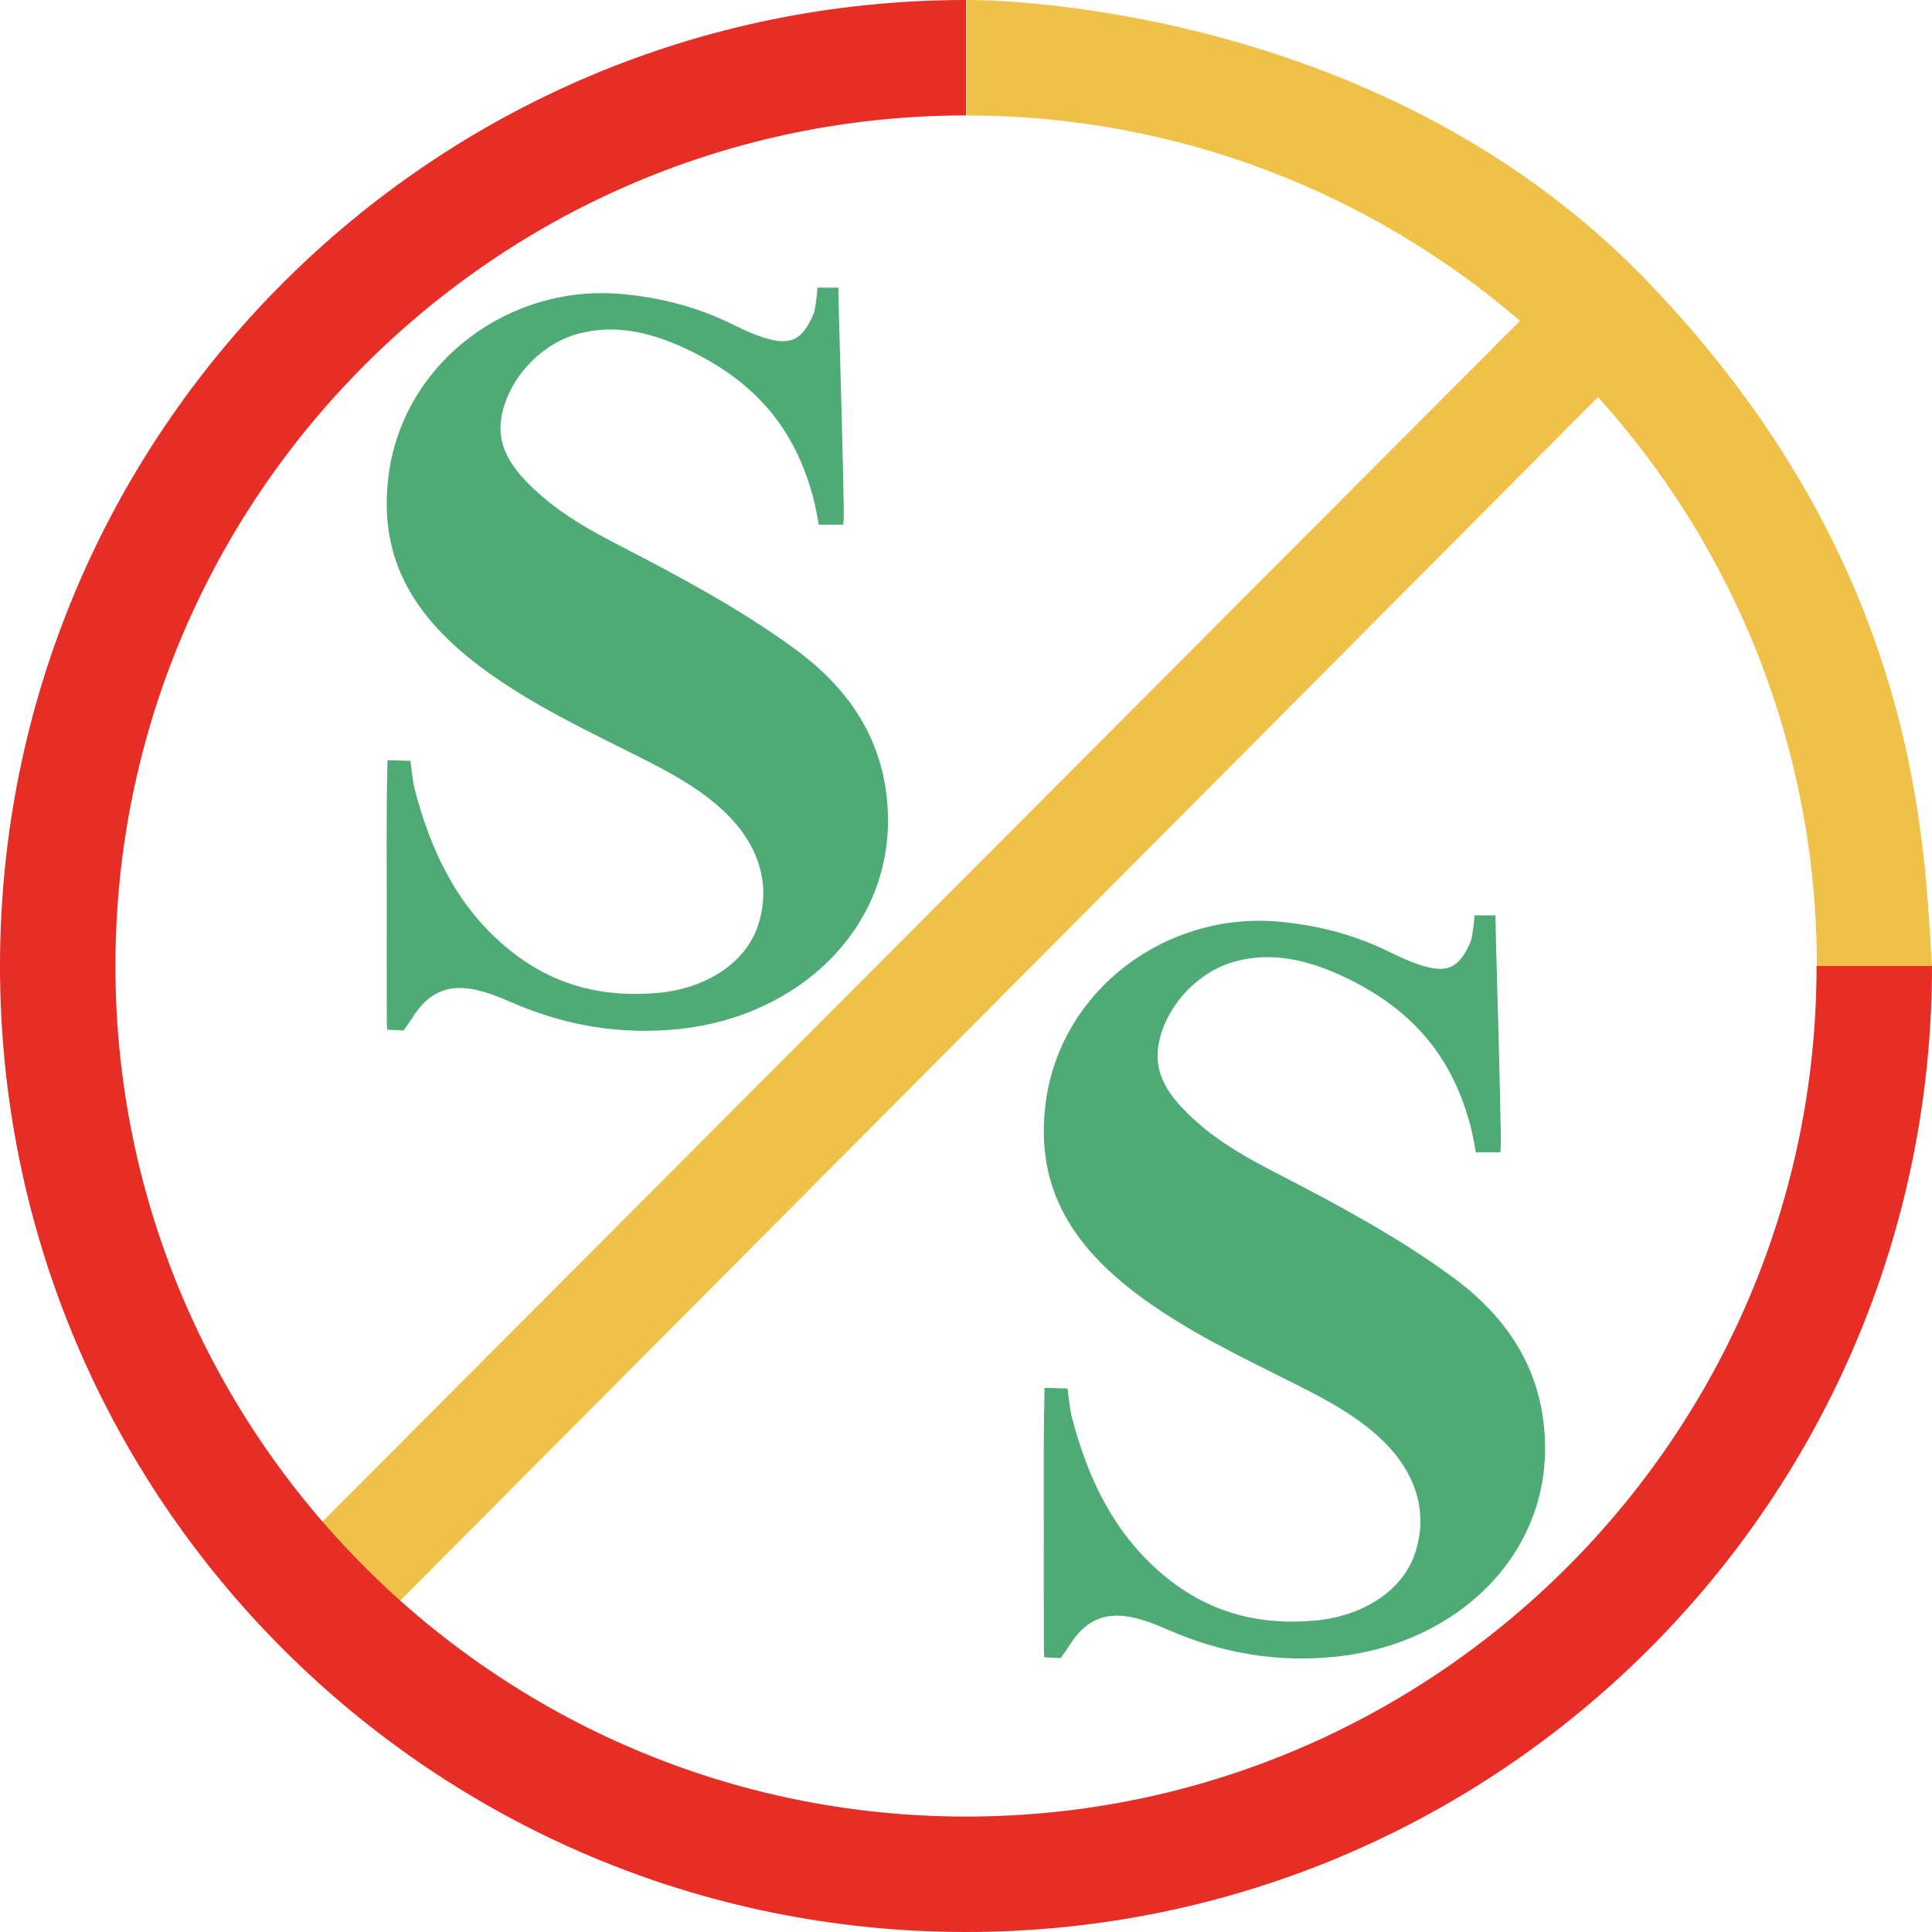
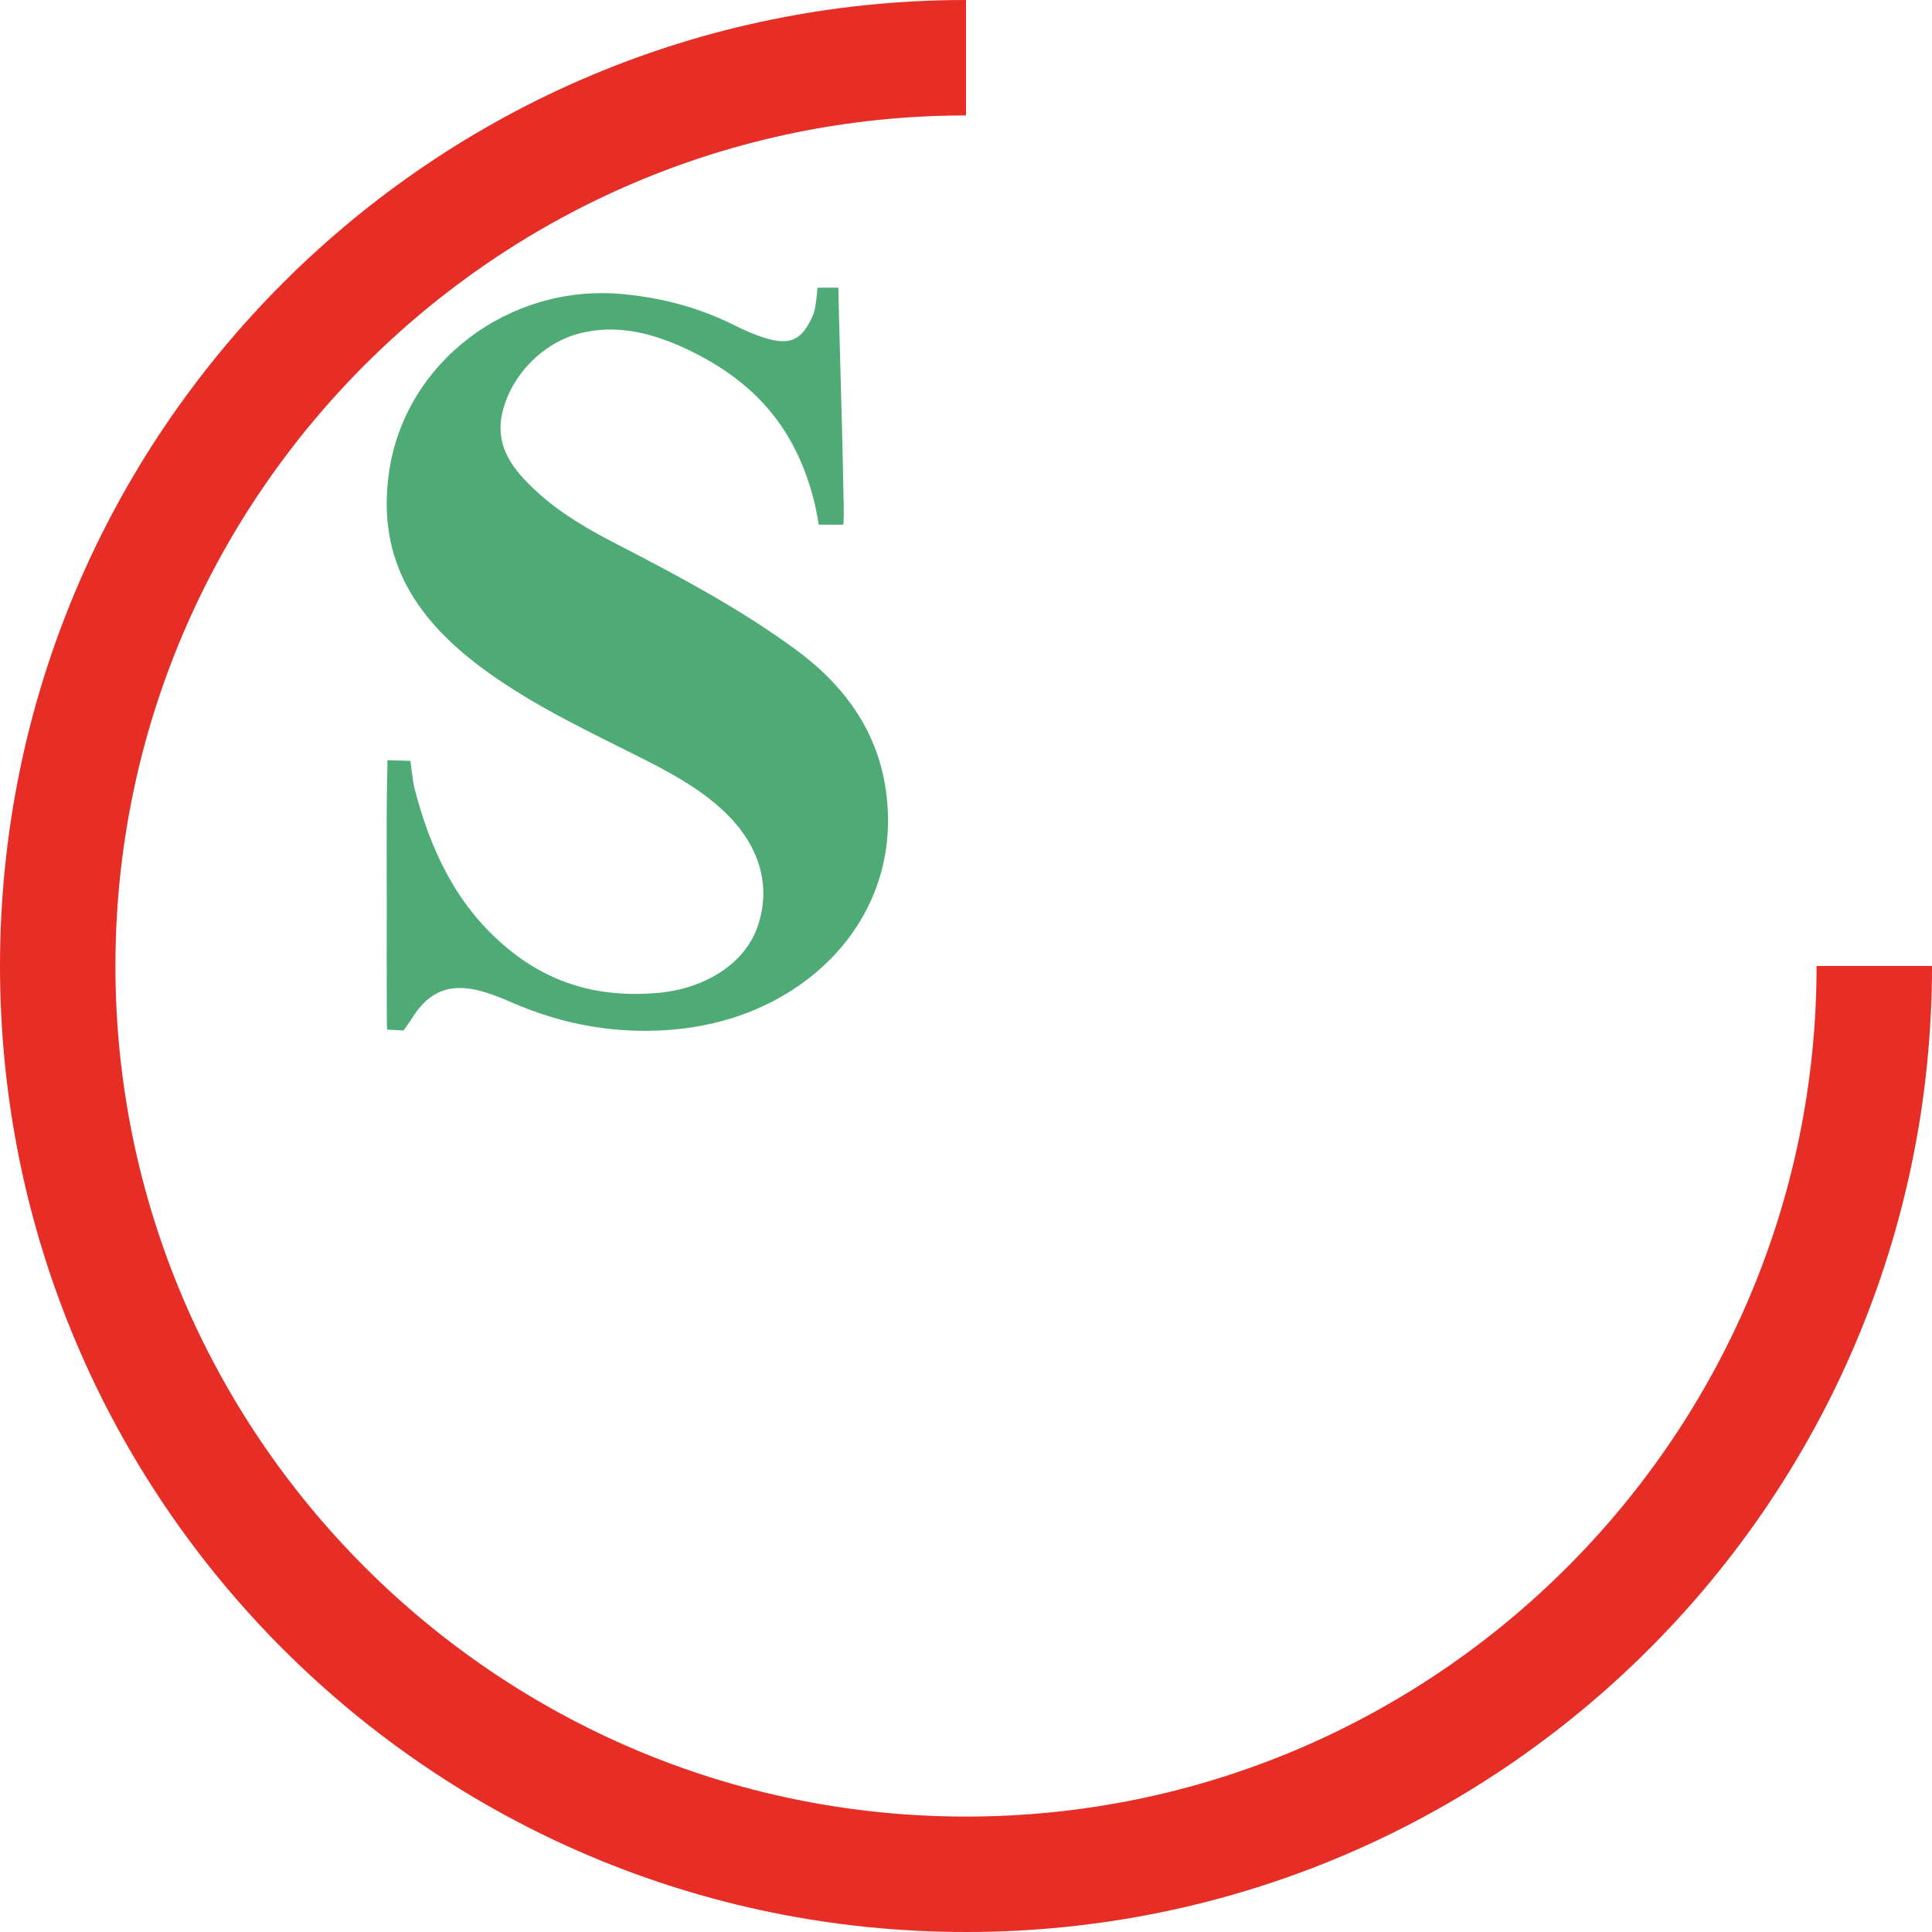
<svg xmlns="http://www.w3.org/2000/svg" id="_ロゴ" data-name="ロゴ" viewBox="0 0 394 394">
  <defs>
    <style>
      .cls-1 {
        fill: #e62d26;
      }

      .cls-2 {
        fill: #f0c148;
      }

      .cls-3 {
        fill: #4fab76;
      }
    </style>
  </defs>
  <g>
-     <path class="cls-2" d="m370.52,197c0-44.58-16.9-85.28-44.63-116.03h0l-244.89,246.07-15.94-16.04,244.92-245.57h0c-30.37-26.1-69.83-41.89-112.92-41.89V0s82.25-1.17,138.53,57,56.78,115.68,58.41,140h-23.48Z" />
    <path class="cls-1" d="m370.46,197c0,95.65-77.81,173.46-173.46,173.46S23.54,292.65,23.54,197,101.35,23.54,197,23.54V0C88.2,0,0,88.2,0,197s88.2,197,197,197,197-88.2,197-197h-23.54Z" />
  </g>
  <path class="cls-3" d="m78.87,184c0-7.5-.04-14.99.03-22.49.02-1.75.12-6.48.12-6.48l4.68.13s.49,4.35.86,5.74c3.2,12.34,8.4,23.5,18.33,31.99,9.02,7.71,19.24,10.66,31.26,9.6,9.46-.83,18-5.9,20.54-14.09,2.92-9.41-1.04-17.61-7.79-23.63-5.64-5.04-12.42-8.35-19.13-11.7-9.69-4.84-19.43-9.61-28.26-15.95-14.24-10.23-22.76-22.48-20.19-40.7,3.17-22.52,24.42-38.54,47.48-36.46,8.08.73,15.72,2.74,22.96,6.37,1.93.97,3.93,1.85,5.98,2.51,5.49,1.75,7.87.54,10.15-4.78.5-1.17.83-5.39.83-5.39h4.26s.07,4.43.12,6.01c.37,12.98.73,25.97.97,38.96.04,1.99-.09,3.36-.09,3.36h-5s-.66-3.69-1-5c-3.74-14.51-11.86-24.05-25.56-30.63-7.15-3.43-14.65-5.39-22.38-3.34-7.29,1.93-13.6,8.29-15.5,15.72-1.83,7.16,1.96,12.03,7.31,16.86,4.88,4.4,10.53,7.57,16.31,10.55,12.27,6.34,24.89,13.06,36.11,21.31,11.41,8.38,18.37,19.21,18.81,33.6.71,23.19-17.99,41.09-42.31,43.75-12.13,1.32-23.59-.64-34.61-5.47-7.81-3.42-14.8-5.24-20.04,3.17-.46.74-1.83,2.63-1.83,2.63l-3.32-.17s-.08-.54-.08-2.01c-.04-8-.02-15.99-.02-23.99,0,0-.02,0-.03,0Z" />
-   <path class="cls-3" d="m212.87,312c0-7.5-.04-14.99.03-22.49.02-1.75.12-6.48.12-6.48l4.68.13s.49,4.35.86,5.74c3.2,12.34,8.4,23.5,18.33,31.99,9.02,7.71,19.24,10.66,31.26,9.6,9.46-.83,18-5.9,20.54-14.09,2.92-9.41-1.04-17.61-7.79-23.63-5.64-5.04-12.42-8.35-19.13-11.7-9.69-4.84-19.43-9.61-28.26-15.95-14.24-10.23-22.76-22.48-20.19-40.7,3.17-22.52,24.42-38.54,47.48-36.46,8.08.73,15.72,2.74,22.96,6.37,1.93.97,3.93,1.85,5.98,2.51,5.49,1.75,7.87.54,10.15-4.78.5-1.17.83-5.39.83-5.39h4.26s.07,4.43.12,6.01c.37,12.98.73,25.97.97,38.96.04,1.99-.09,3.36-.09,3.36h-5s-.66-3.69-1-5c-3.74-14.51-11.86-24.05-25.56-30.63-7.15-3.43-14.65-5.39-22.38-3.34-7.29,1.93-13.6,8.29-15.5,15.72-1.83,7.16,1.96,12.03,7.31,16.86,4.88,4.4,10.53,7.57,16.31,10.55,12.27,6.34,24.89,13.06,36.11,21.31,11.41,8.38,18.37,19.21,18.81,33.6.71,23.19-17.99,41.09-42.31,43.75-12.13,1.32-23.59-.64-34.61-5.47-7.81-3.42-14.8-5.24-20.04,3.17-.46.74-1.83,2.63-1.83,2.63l-3.32-.17s-.08-.54-.08-2.01c-.04-8-.02-15.99-.02-23.99,0,0-.02,0-.03,0Z" />
</svg>